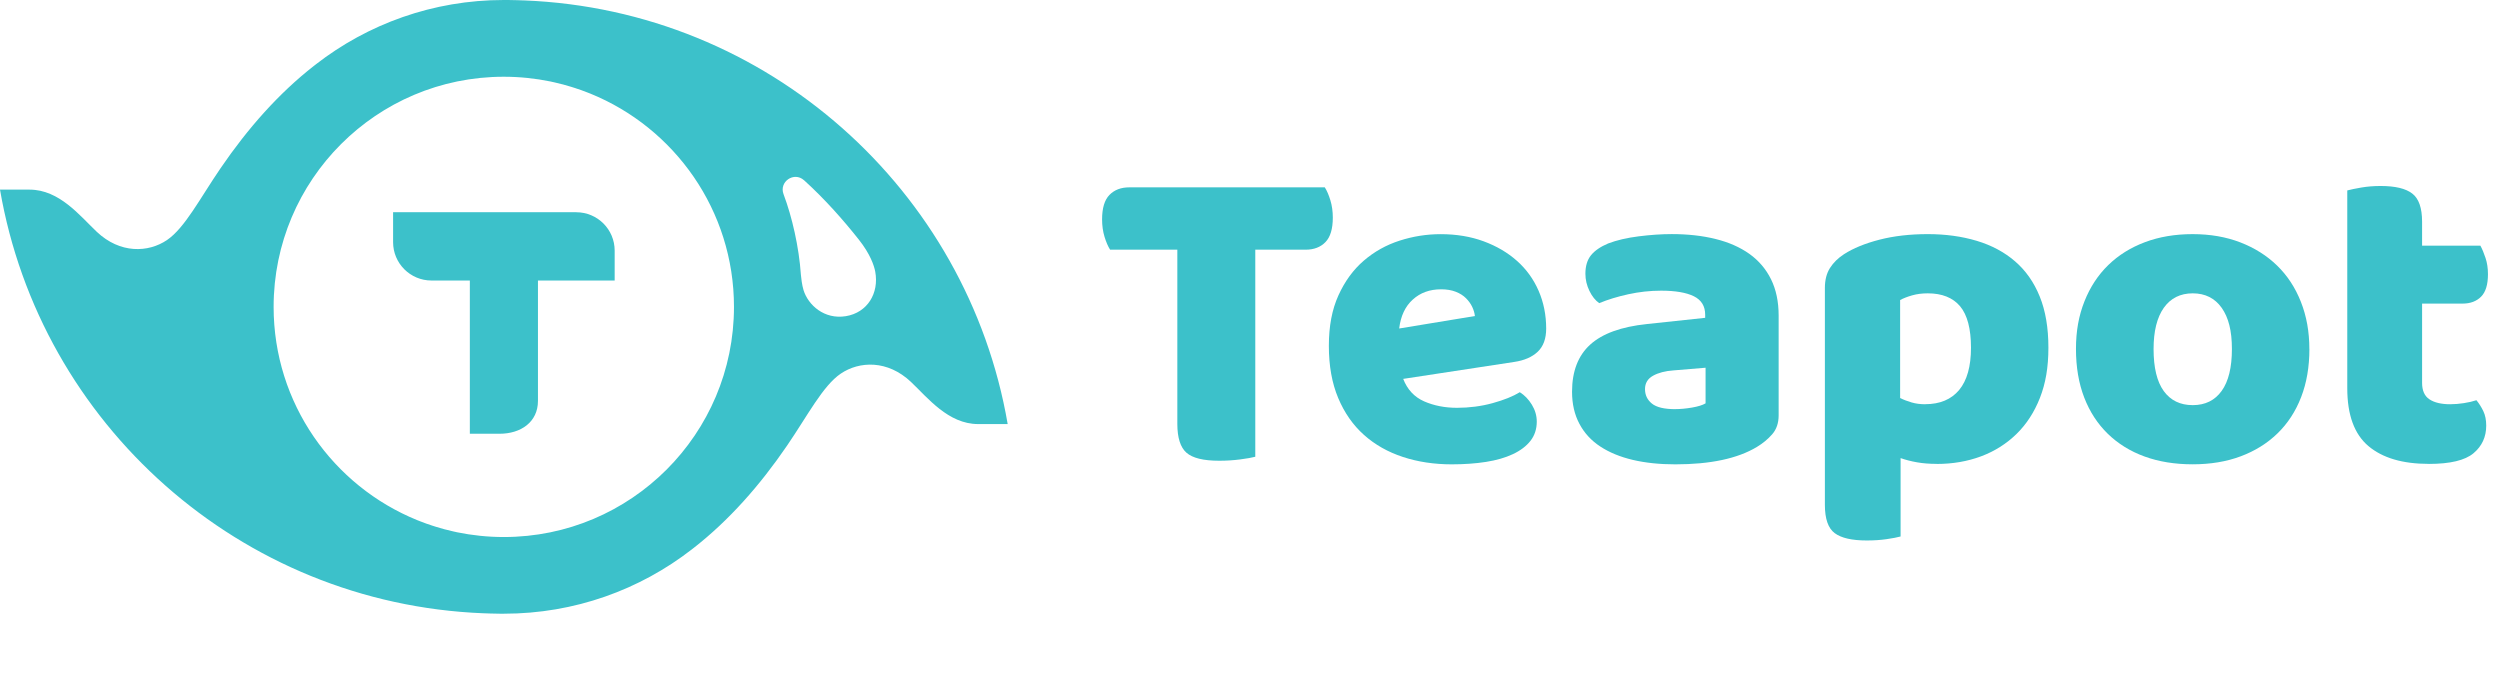
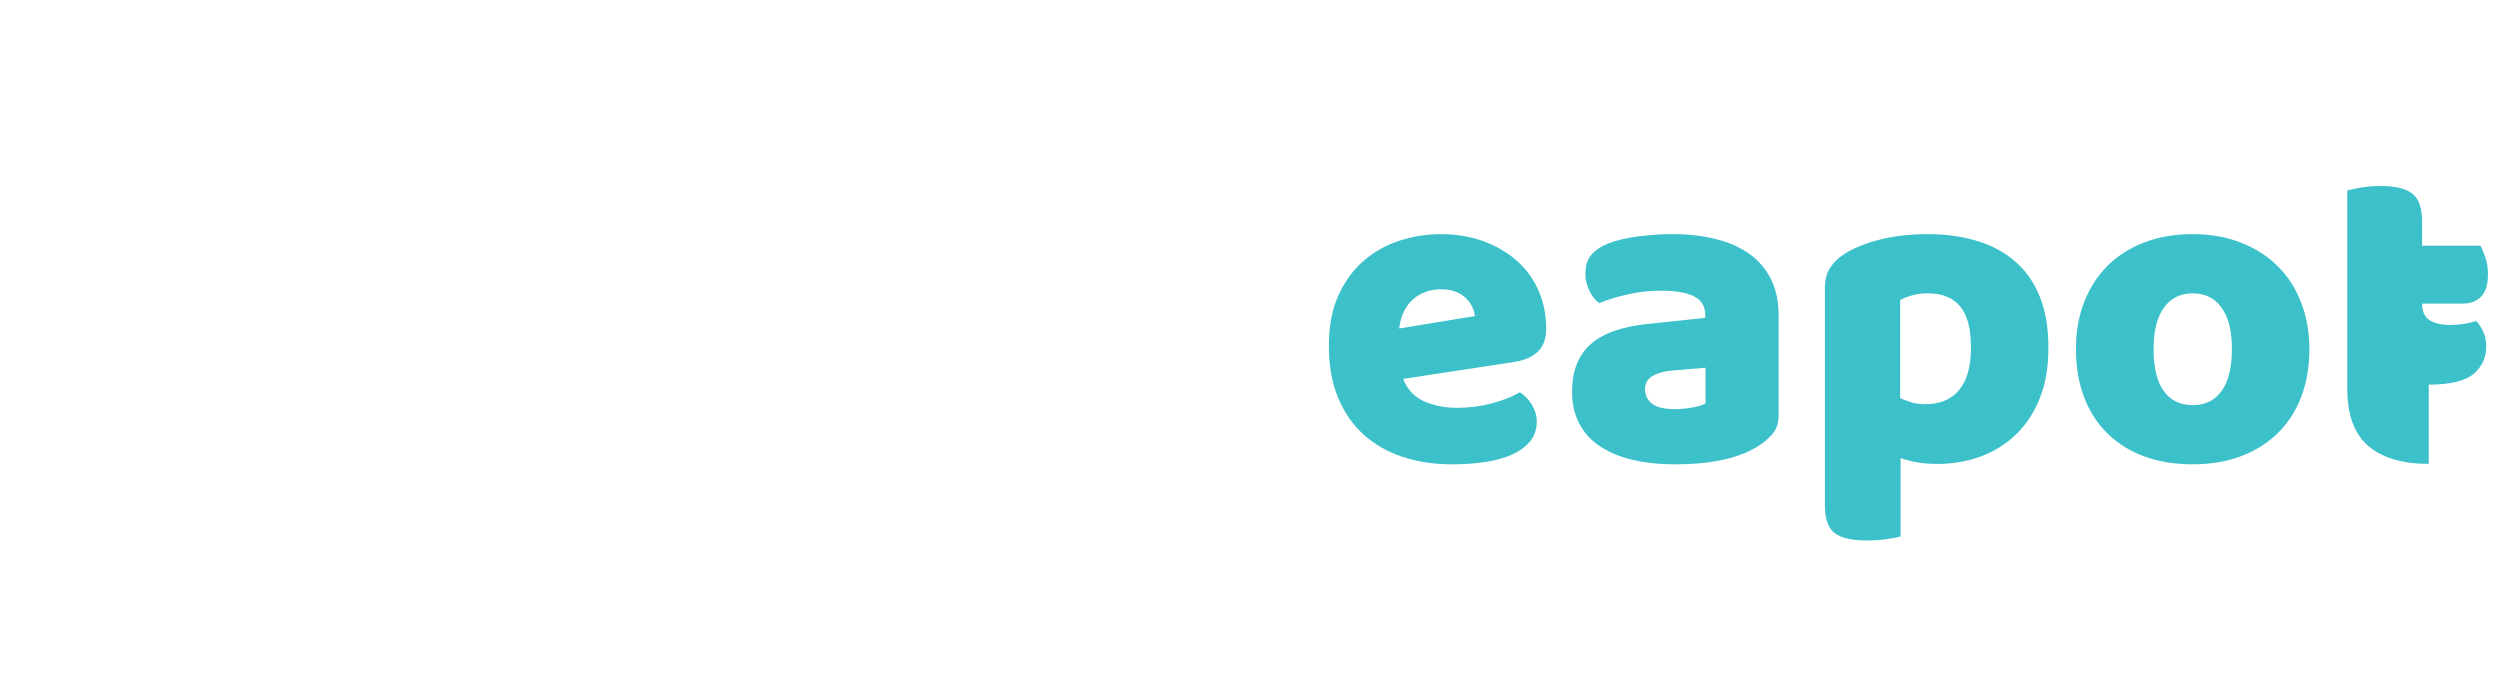
<svg xmlns="http://www.w3.org/2000/svg" id="a" width="645.59" height="178.33" viewBox="0 0 645.59 178.33">
-   <path d="M135.4.11h0c-.15-.01-.29-.01-.43-.01-.46-.02-.91-.03-1.37-.05-.82-.02-1.64-.04-2.46-.05h-1.02c-18.3,0-35.16,6.21-48.57,16.63.1-.08.2-.16.3-.23-.15.12-.3.24-.45.35-.12.09-.23.18-.35.27-9.06,7.08-17.02,16.07-24.07,26.39-5.34,7.81-9.23,15.44-13.87,18.59-4.81,3.25-12.09,3.56-18.12-2.14-4.34-4.11-9.63-10.89-17.36-10.89H0c10.41,60.49,61.97,106.91,124.83,109.4h0c.15.01.29.01.43.01.46.02.91.03,1.37.05.82.02,1.64.04,2.46.05h1.02c18.3,0,35.16-6.21,48.57-16.63-.1.08-.2.16-.3.23.15-.12.3-.24.45-.35.12-.09.23-.18.35-.27,9.06-7.08,17.02-16.07,24.07-26.39,5.34-7.81,9.23-15.44,13.87-18.59,4.81-3.25,12.09-3.56,18.12,2.14,4.34,4.11,9.63,10.89,17.36,10.89h7.62C249.82,49.03,198.26,2.6,135.4.11ZM130.11,138.68c-4.14,0-8.18-.43-12.09-1.23-.14-.03-.28-.06-.42-.1-.07-.01-.13-.02-.2-.04-.13-.03-.27-.06-.4-.09-.05-.01-.11-.03-.16-.04-.06-.01-.12-.03-.18-.04-.51-.12-1.02-.25-1.53-.38,0,0-.01,0-.02,0-.12-.03-.24-.06-.36-.09-.72-.19-1.43-.4-2.14-.62-.23-.07-.46-.14-.69-.22-.04-.01-.08-.02-.13-.04-.08-.03-.16-.06-.25-.08-.02,0-.04-.01-.05-.02-.05-.02-.1-.03-.15-.05-.38-.13-.77-.26-1.15-.39,0,0-.02,0-.03,0-.01,0-.03,0-.04-.02-.55-.2-1.09-.41-1.64-.62-.24-.09-.48-.19-.72-.28-21.75-8.83-37.1-30.16-37.1-55.08,0-32.82,26.6-59.43,59.43-59.43,4.14,0,8.18.43,12.09,1.23.14.03.28.06.42.1.07.01.13.02.2.04.13.03.27.06.4.09.05.01.11.03.16.04.06.01.12.03.18.04.51.12,1.02.25,1.53.38,0,0,.01,0,.02,0,.12.03.24.06.36.09.72.19,1.43.4,2.14.62.23.07.46.14.69.22.04.01.08.02.13.04.08.03.16.06.25.08.02,0,.04.01.05.02.05.02.1.03.15.05.38.13.77.26,1.15.39,0,0,.02,0,.03,0,.01,0,.03,0,.04.02.55.2,1.09.41,1.64.62.24.09.48.19.72.28,21.75,8.83,37.1,30.16,37.1,55.08,0,32.82-26.6,59.43-59.43,59.43ZM218.41,81.65c-5.54.9-9.71-2.86-10.91-6.73-.39-1.26-.64-3.35-.68-3.96-.49-7.22-2.31-15.03-4.42-20.64-.02-.06-.04-.11-.06-.17-1.22-3.23,2.71-5.91,5.28-3.61.05.04.09.09.14.12,5.33,4.84,10.1,10.26,14.03,15.23,2.91,3.67,3.94,6.68,4.23,8.27,1.02,5.56-2.01,10.58-7.6,11.49Z" fill="#3cc1ca" stroke-width="0" />
-   <path d="M148.81,54.8h-47.3v7.73c0,5.47,4.43,9.91,9.91,9.91h9.91v38.95h0v.62h7.68c5.47,0,9.91-3.01,9.91-8.48v-1.42s0-29.66,0-29.66h19.81s0,0,0,0v-7.73c0-5.47-4.43-9.91-9.91-9.91Z" fill="#3cc1ca" stroke-width="0" />
-   <path d="M343.55,51.71c.42,1.38.63,2.88.63,4.48,0,2.91-.63,5.02-1.9,6.33-1.26,1.3-2.97,1.96-5.12,1.96h-13v53.47c-.84.23-2.15.46-3.91.69-1.76.23-3.57.34-5.41.34-4.06,0-6.88-.69-8.45-2.07-1.57-1.38-2.36-3.87-2.36-7.47v-44.96h-17.36c-.54-.84-1.02-1.96-1.44-3.33-.42-1.38-.63-2.88-.63-4.49,0-2.91.63-5.02,1.9-6.32,1.27-1.3,2.97-1.96,5.12-1.96h50.49c.54.84,1.02,1.96,1.44,3.33Z" fill="#3cc1ca" stroke-width="0" />
  <path d="M362.35,97.83c1.07,2.76,2.88,4.7,5.4,5.81,2.53,1.11,5.37,1.67,8.51,1.67s6.29-.4,9.2-1.21c2.91-.8,5.25-1.74,7.01-2.82,1.23.77,2.26,1.84,3.11,3.22.84,1.38,1.27,2.84,1.27,4.37,0,1.92-.54,3.57-1.61,4.95-1.08,1.38-2.59,2.53-4.54,3.45-1.96.92-4.28,1.59-6.96,2.01-2.68.42-5.64.63-8.85.63-4.53,0-8.72-.63-12.59-1.9s-7.23-3.16-10.06-5.69c-2.84-2.53-5.06-5.71-6.67-9.54-1.61-3.83-2.41-8.32-2.41-13.45s.82-9.41,2.47-13.05c1.65-3.64,3.83-6.63,6.55-8.97,2.72-2.34,5.81-4.06,9.26-5.17,3.45-1.11,6.97-1.67,10.58-1.67,4.06,0,7.76.61,11.1,1.84,3.33,1.23,6.21,2.91,8.62,5.06,2.42,2.15,4.27,4.71,5.58,7.71,1.3,2.99,1.96,6.25,1.96,9.77,0,2.61-.73,4.6-2.18,5.98-1.46,1.38-3.49,2.26-6.09,2.64l-28.63,4.37ZM372.13,74.71c-2.92,0-5.35.88-7.3,2.65-1.96,1.76-3.12,4.25-3.51,7.47l19.55-3.22c-.08-.77-.31-1.55-.69-2.36-.38-.8-.92-1.55-1.61-2.24s-1.57-1.25-2.65-1.67c-1.07-.42-2.34-.63-3.79-.63Z" fill="#3cc1ca" stroke-width="0" />
  <path d="M431.7,60.45c4.14,0,7.92.42,11.33,1.27,3.41.84,6.32,2.13,8.74,3.85,2.41,1.73,4.27,3.91,5.58,6.56,1.3,2.64,1.96,5.77,1.96,9.37v25.76c0,1.99-.56,3.62-1.67,4.89-1.11,1.27-2.44,2.36-3.97,3.28-4.98,2.99-12,4.48-21.04,4.48-4.06,0-7.72-.38-10.98-1.15-3.26-.77-6.06-1.92-8.39-3.45-2.34-1.53-4.14-3.49-5.4-5.87-1.27-2.38-1.9-5.14-1.9-8.28,0-5.29,1.57-9.35,4.71-12.19,3.14-2.84,8.01-4.6,14.61-5.29l15.06-1.61v-.8c0-2.22-.98-3.81-2.93-4.77-1.96-.96-4.77-1.44-8.45-1.44-2.84,0-5.65.31-8.45.92-2.8.61-5.31,1.38-7.53,2.3-1-.69-1.84-1.74-2.53-3.16-.69-1.42-1.04-2.89-1.04-4.43,0-1.99.48-3.58,1.44-4.77.96-1.19,2.43-2.2,4.43-3.05,2.22-.84,4.85-1.46,7.88-1.84,3.03-.38,5.88-.58,8.57-.58ZM432.62,105.65c1.3,0,2.74-.13,4.31-.4,1.57-.27,2.74-.63,3.51-1.09v-9.2l-8.28.69c-2.15.15-3.91.61-5.29,1.38-1.38.77-2.07,1.92-2.07,3.45s.59,2.78,1.78,3.74c1.19.96,3.2,1.44,6.04,1.44Z" fill="#3cc1ca" stroke-width="0" />
  <path d="M500.12,119.79c-1.84,0-3.53-.13-5.06-.4-1.54-.27-2.95-.63-4.26-1.09v20.24c-.84.23-2.05.46-3.62.69-1.57.23-3.28.34-5.12.34-3.83,0-6.59-.63-8.28-1.9-1.69-1.26-2.53-3.7-2.53-7.3v-56c0-2.07.44-3.79,1.32-5.17.88-1.38,2.09-2.57,3.62-3.56,2.38-1.53,5.42-2.78,9.14-3.74,3.72-.96,7.88-1.44,12.48-1.44s8.81.58,12.65,1.73c3.83,1.15,7.13,2.91,9.89,5.29,2.76,2.38,4.89,5.4,6.38,9.09,1.5,3.68,2.24,8.09,2.24,13.22s-.73,9.22-2.18,12.94c-1.46,3.72-3.49,6.84-6.09,9.37-2.61,2.53-5.65,4.45-9.14,5.75-3.49,1.3-7.3,1.96-11.44,1.96ZM497.13,104.38c3.83,0,6.76-1.23,8.8-3.68,2.03-2.45,3.05-6.09,3.05-10.92s-.94-8.47-2.82-10.7c-1.88-2.22-4.66-3.33-8.34-3.33-1.46,0-2.8.17-4.03.52-1.23.35-2.26.75-3.11,1.21v25.3c.92.46,1.92.84,2.99,1.15,1.07.31,2.22.46,3.45.46Z" fill="#3cc1ca" stroke-width="0" />
  <path d="M596.37,90.12c0,4.6-.71,8.74-2.13,12.42-1.42,3.68-3.45,6.8-6.1,9.37-2.64,2.57-5.81,4.54-9.49,5.92-3.68,1.38-7.82,2.07-12.42,2.07s-8.74-.67-12.42-2.01c-3.68-1.34-6.84-3.29-9.49-5.86-2.64-2.57-4.68-5.69-6.1-9.37s-2.13-7.86-2.13-12.54.73-8.62,2.19-12.3c1.46-3.68,3.51-6.8,6.15-9.37,2.64-2.57,5.81-4.54,9.49-5.92,3.68-1.38,7.78-2.07,12.31-2.07s8.62.71,12.3,2.13c3.68,1.42,6.84,3.41,9.49,5.98,2.65,2.57,4.7,5.69,6.15,9.37,1.46,3.68,2.19,7.74,2.19,12.19ZM566.25,75.75c-3.22,0-5.71,1.25-7.48,3.74-1.76,2.49-2.64,6.04-2.64,10.64,0,4.83.88,8.45,2.64,10.87s4.26,3.62,7.48,3.62,5.71-1.23,7.47-3.68c1.76-2.45,2.64-6.06,2.64-10.81s-.88-8.14-2.64-10.64c-1.77-2.49-4.26-3.74-7.47-3.74Z" fill="#3cc1ca" stroke-width="0" />
-   <path d="M627.19,119.79c-6.75,0-11.94-1.53-15.58-4.6-3.64-3.07-5.46-8.05-5.46-14.95v-51.06c.84-.23,2.05-.48,3.62-.75,1.57-.27,3.24-.4,5-.4,3.76,0,6.48.65,8.17,1.96,1.69,1.3,2.53,3.72,2.53,7.25v6.21h15.06c.46.84.9,1.9,1.32,3.16.42,1.27.63,2.66.63,4.2,0,2.69-.59,4.62-1.78,5.81-1.19,1.19-2.78,1.78-4.77,1.78h-10.46v20.47c0,1.99.63,3.41,1.9,4.25,1.26.84,3.05,1.27,5.35,1.27,1.15,0,2.34-.1,3.56-.29,1.22-.19,2.3-.44,3.22-.75.69.84,1.28,1.78,1.78,2.82.5,1.04.75,2.28.75,3.74,0,2.92-1.09,5.29-3.28,7.13-2.19,1.84-6.04,2.76-11.56,2.76Z" fill="#3cc1ca" stroke-width="0" />
+   <path d="M627.19,119.79c-6.75,0-11.94-1.53-15.58-4.6-3.64-3.07-5.46-8.05-5.46-14.95v-51.06c.84-.23,2.05-.48,3.62-.75,1.57-.27,3.24-.4,5-.4,3.76,0,6.48.65,8.17,1.96,1.69,1.3,2.53,3.72,2.53,7.25v6.21h15.06c.46.84.9,1.9,1.32,3.16.42,1.27.63,2.66.63,4.2,0,2.69-.59,4.62-1.78,5.81-1.19,1.19-2.78,1.78-4.77,1.78h-10.46c0,1.99.63,3.41,1.9,4.25,1.26.84,3.05,1.27,5.35,1.27,1.15,0,2.34-.1,3.56-.29,1.22-.19,2.3-.44,3.22-.75.69.84,1.28,1.78,1.78,2.82.5,1.04.75,2.28.75,3.74,0,2.92-1.09,5.29-3.28,7.13-2.19,1.84-6.04,2.76-11.56,2.76Z" fill="#3cc1ca" stroke-width="0" />
</svg>